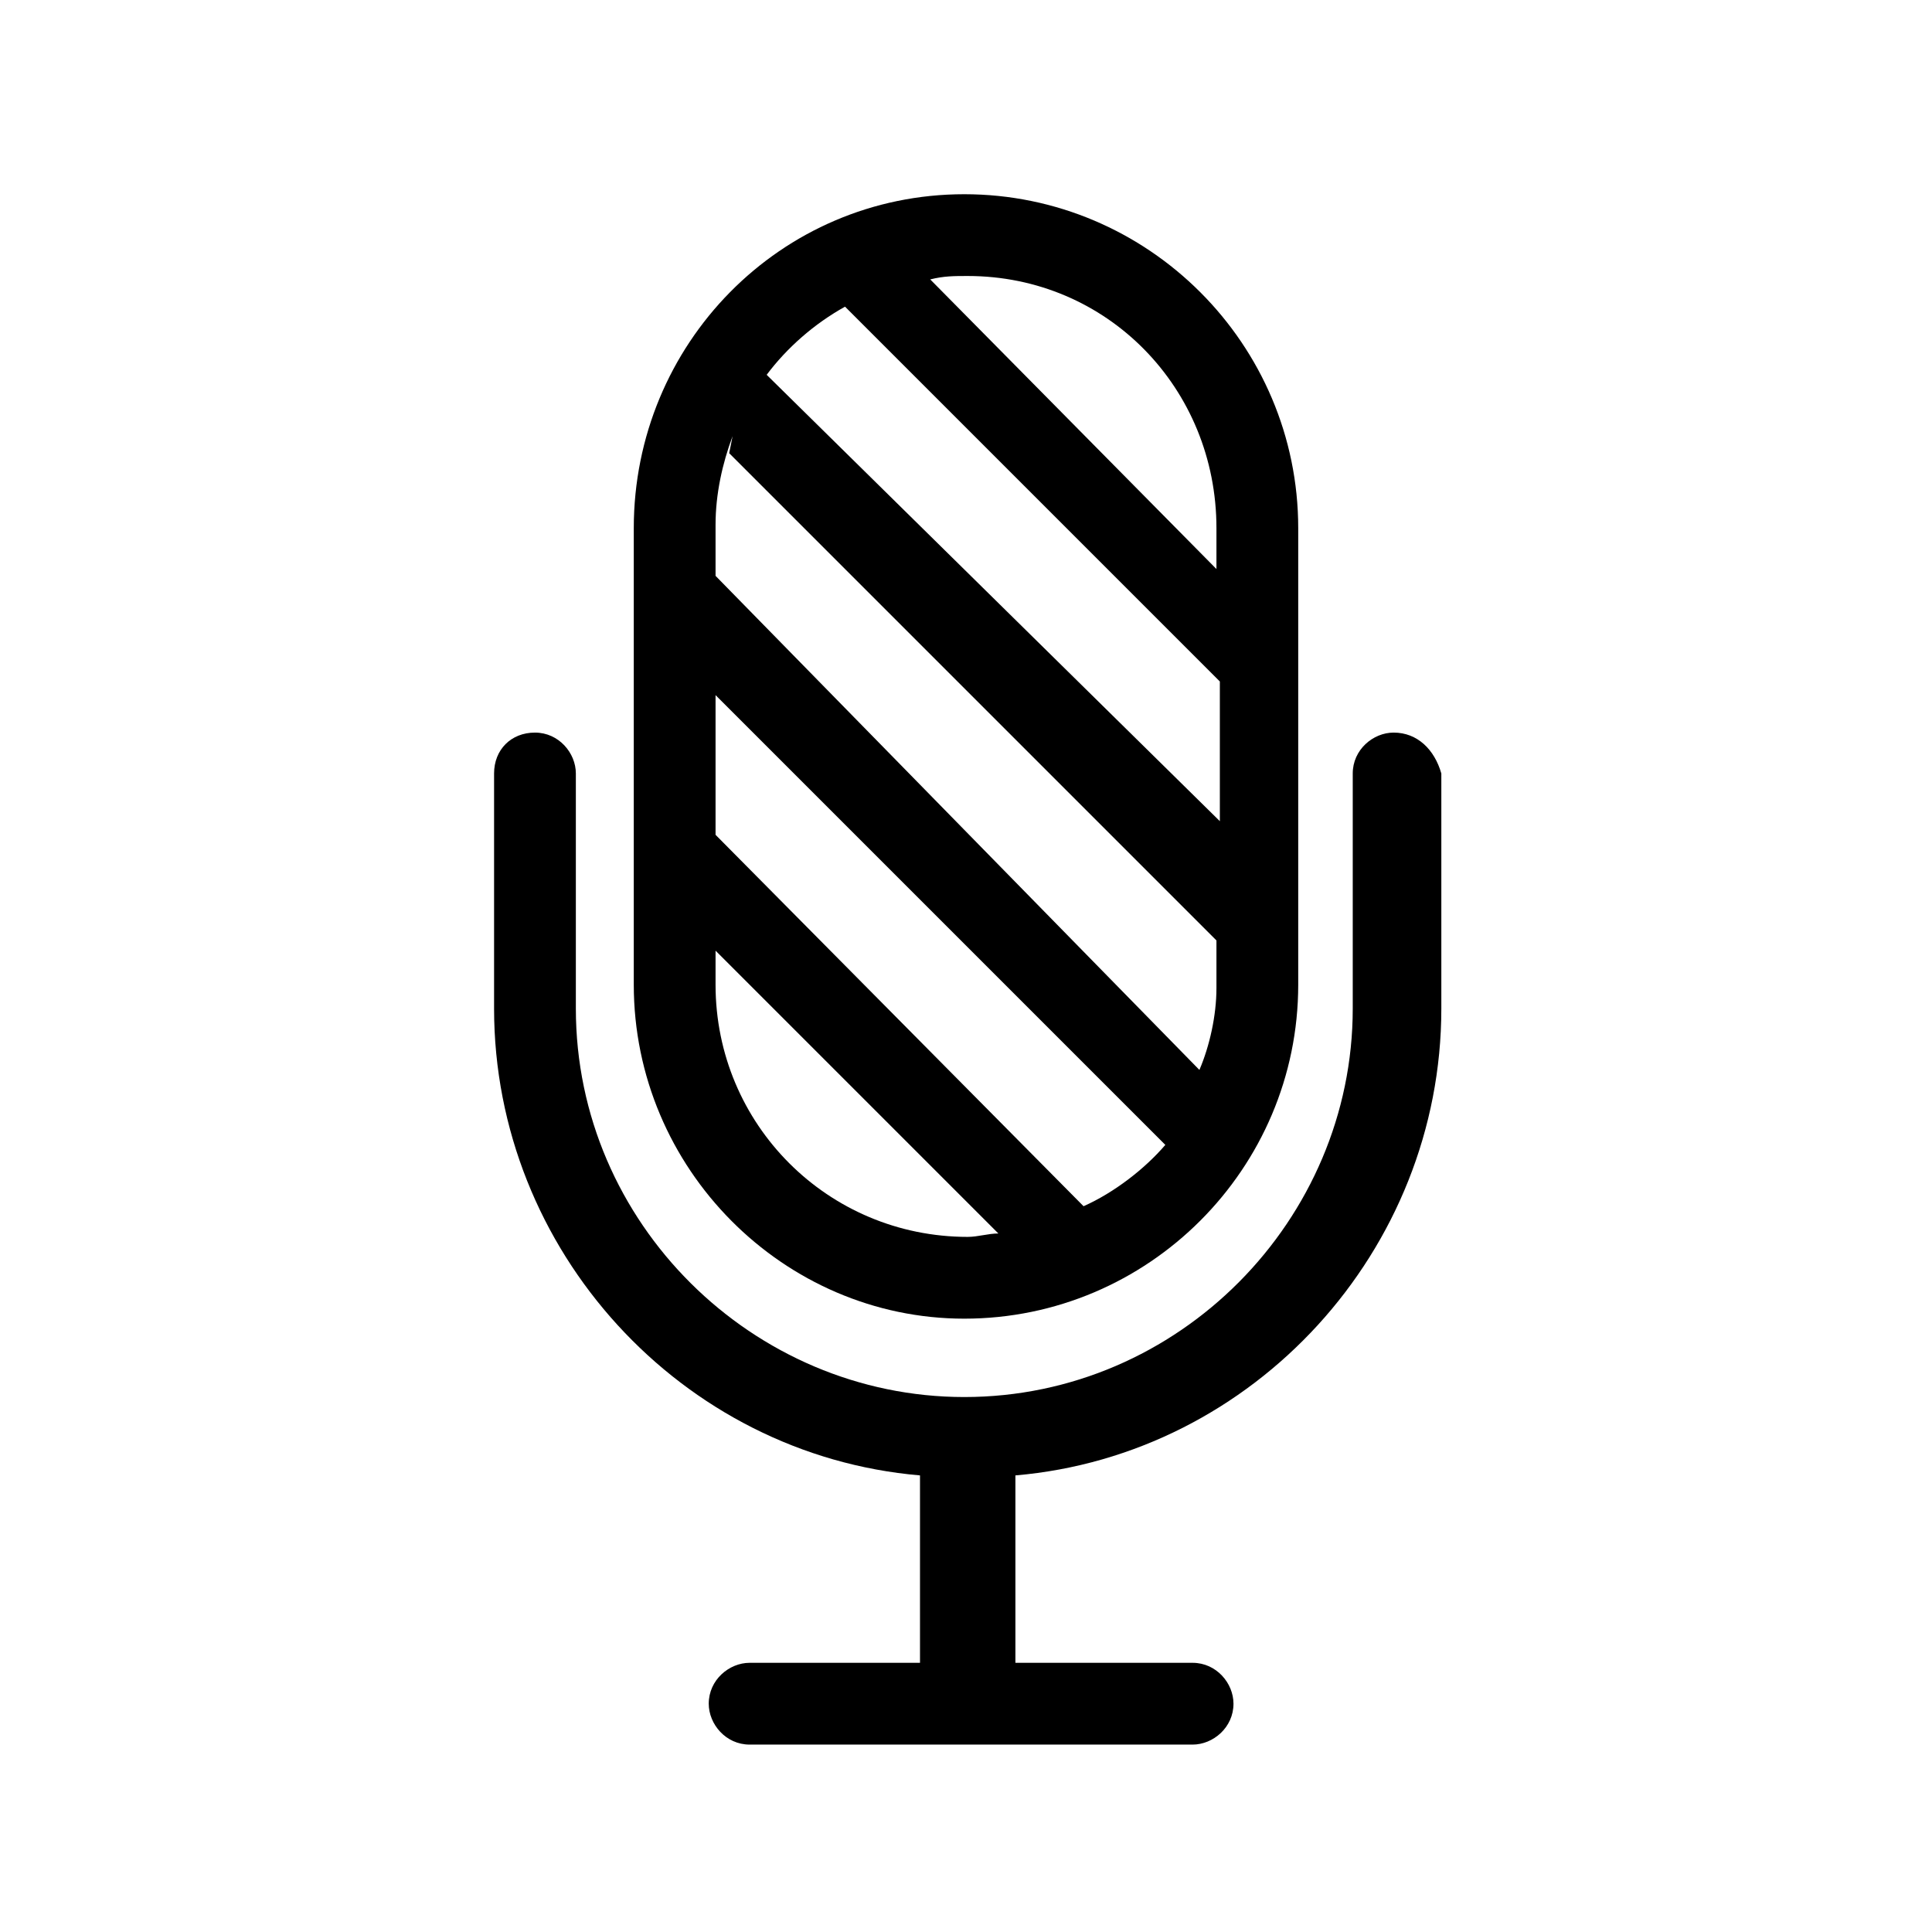
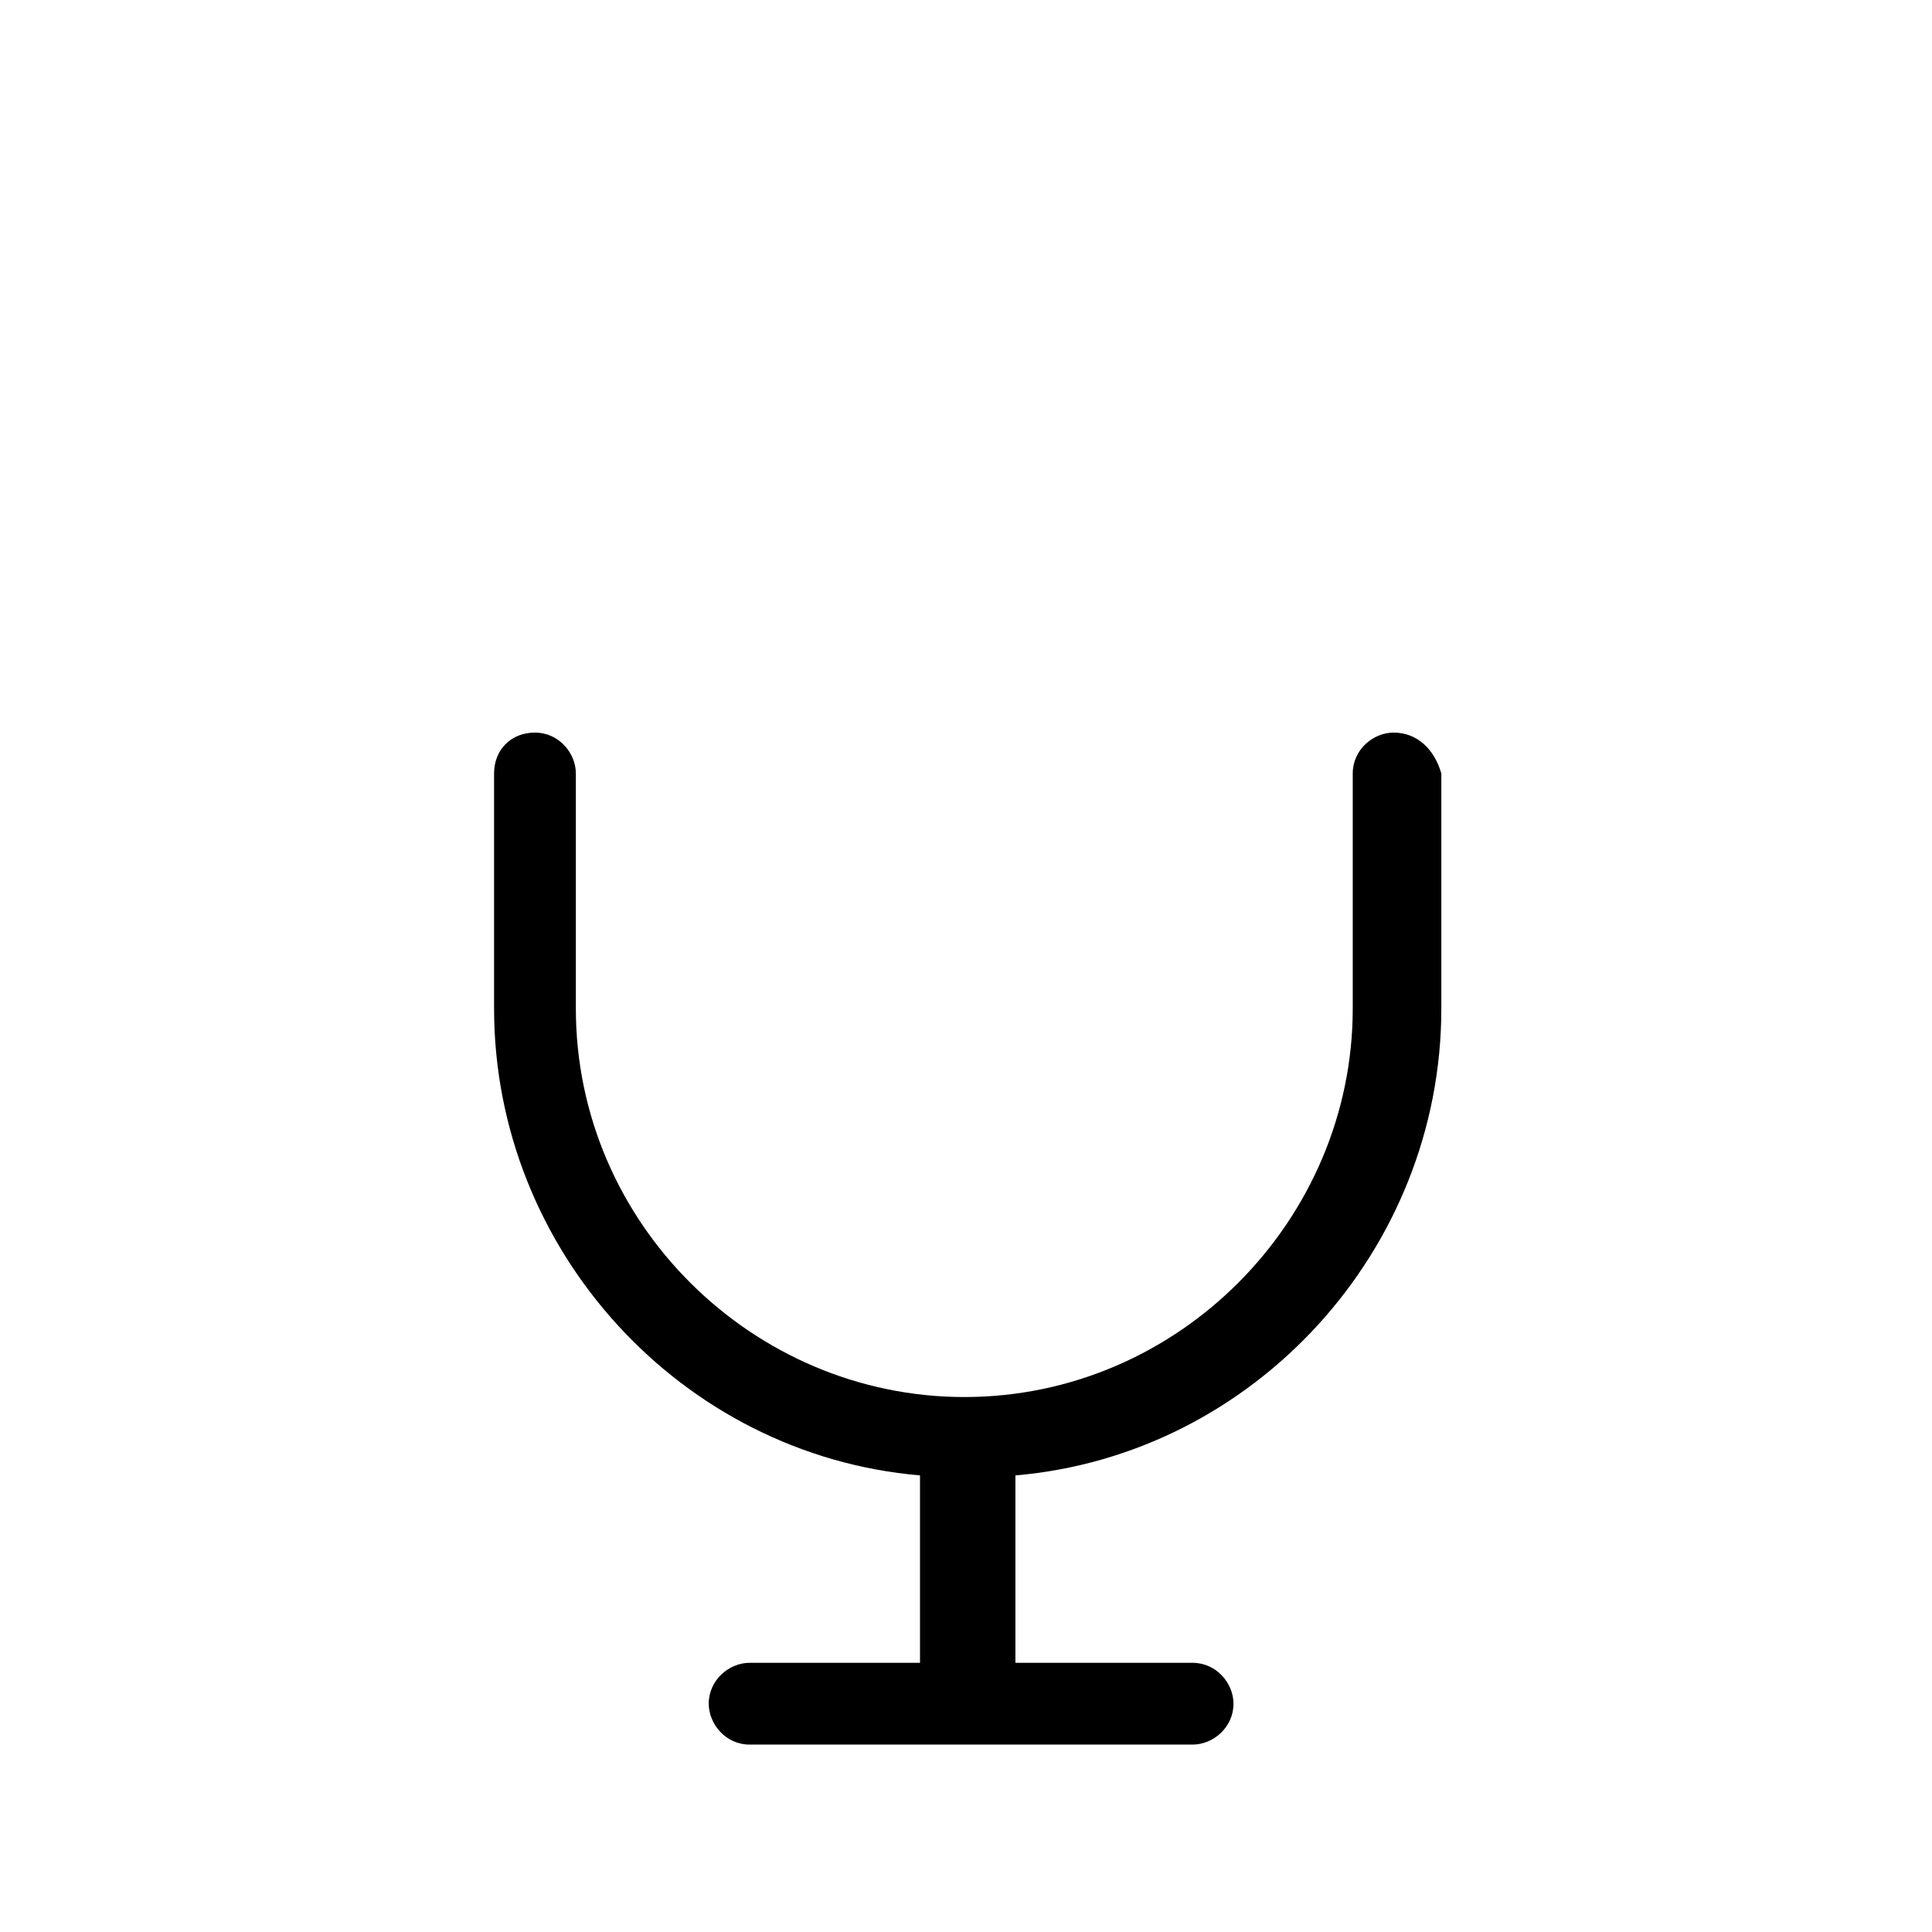
<svg xmlns="http://www.w3.org/2000/svg" version="1.1" id="Layer_1" x="0px" y="0px" viewBox="0 0 56.7 56.7" style="enable-background:new 0 0 56.7 56.7;" xml:space="preserve">
  <style type="text/css">
	.st0{fill:none;}
</style>
  <title>Artboard 1</title>
-   <line class="st0" x1="28.4" y1="28.4" x2="28.4" y2="28.4" />
  <g>
    <path d="M40.9,21.5c-0.6,0-1.2,0.5-1.2,1.2v6.9c0,6.2-5.1,11.4-11.4,11.4c-6.2,0-11.4-5.1-11.4-11.4v-6.9c0-0.6-0.5-1.2-1.2-1.2   s-1.2,0.5-1.2,1.2v6.9c0,7.1,5.5,13.1,12.5,13.7v5.5H22c-0.6,0-1.2,0.5-1.2,1.2c0,0.6,0.5,1.2,1.2,1.2h13c0.6,0,1.2-0.5,1.2-1.2   c0-0.6-0.5-1.2-1.2-1.2h-5.2v-5.5c7-0.6,12.5-6.6,12.5-13.7v-6.9C42.1,22,41.6,21.5,40.9,21.5z" />
-     <path d="M28.3,38.7c5.4,0,9.8-4.4,9.8-9.8V15.5c0-5.4-4.4-9.8-9.8-9.8s-9.7,4.4-9.7,9.8v13.4C18.6,34.3,23,38.7,28.3,38.7z    M31.8,35.4L21,24.5v-4.1l13.2,13.2C33.6,34.3,32.7,35,31.8,35.4z M35.7,15.5v1.2l-8.4-8.5c0.4-0.1,0.7-0.1,1.1-0.1   C32.5,8.1,35.7,11.4,35.7,15.5z M24.8,9l11,11v4.1L22.5,11C23.1,10.2,23.9,9.5,24.8,9z M21.5,12.8l-0.1,0.5l14.3,14.3v1.4   c0,0.8-0.2,1.7-0.5,2.4L21,16.9v-1.5C21,14.5,21.2,13.6,21.5,12.8z M21,27.9l8.3,8.3c-0.3,0-0.6,0.1-0.9,0.1   c-4.1,0-7.4-3.3-7.4-7.4V27.9z" />
  </g>
</svg>